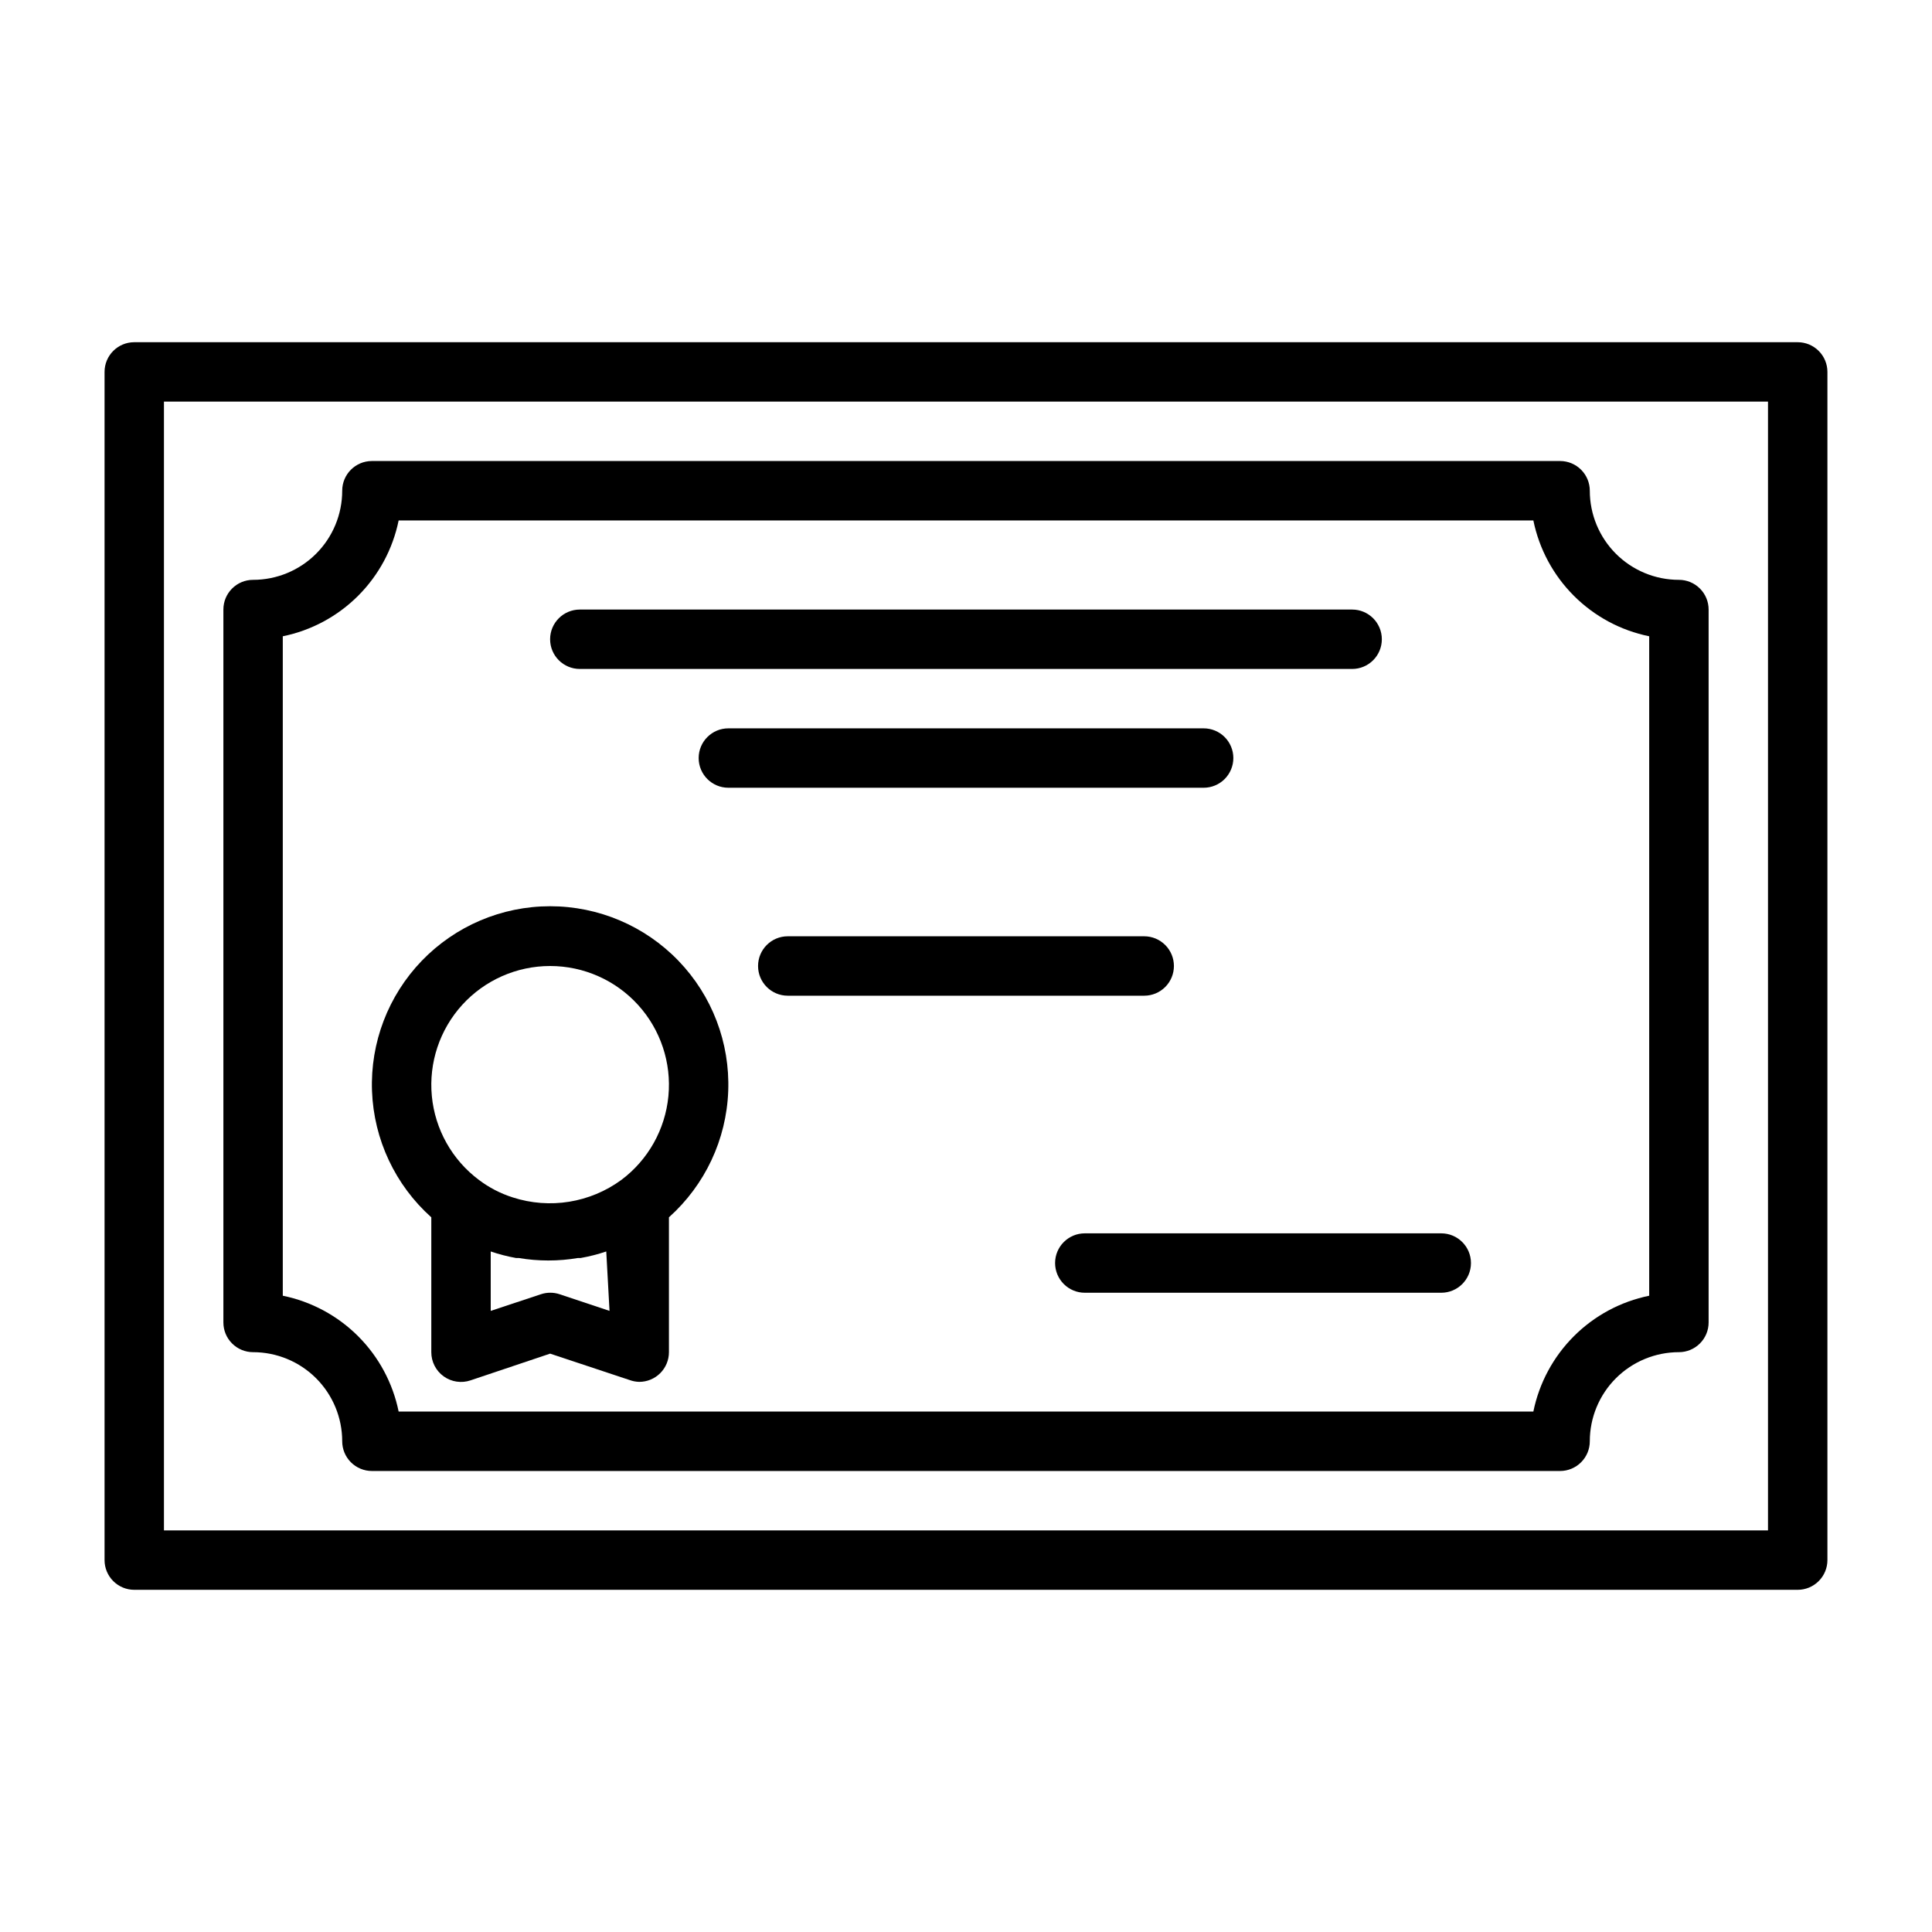
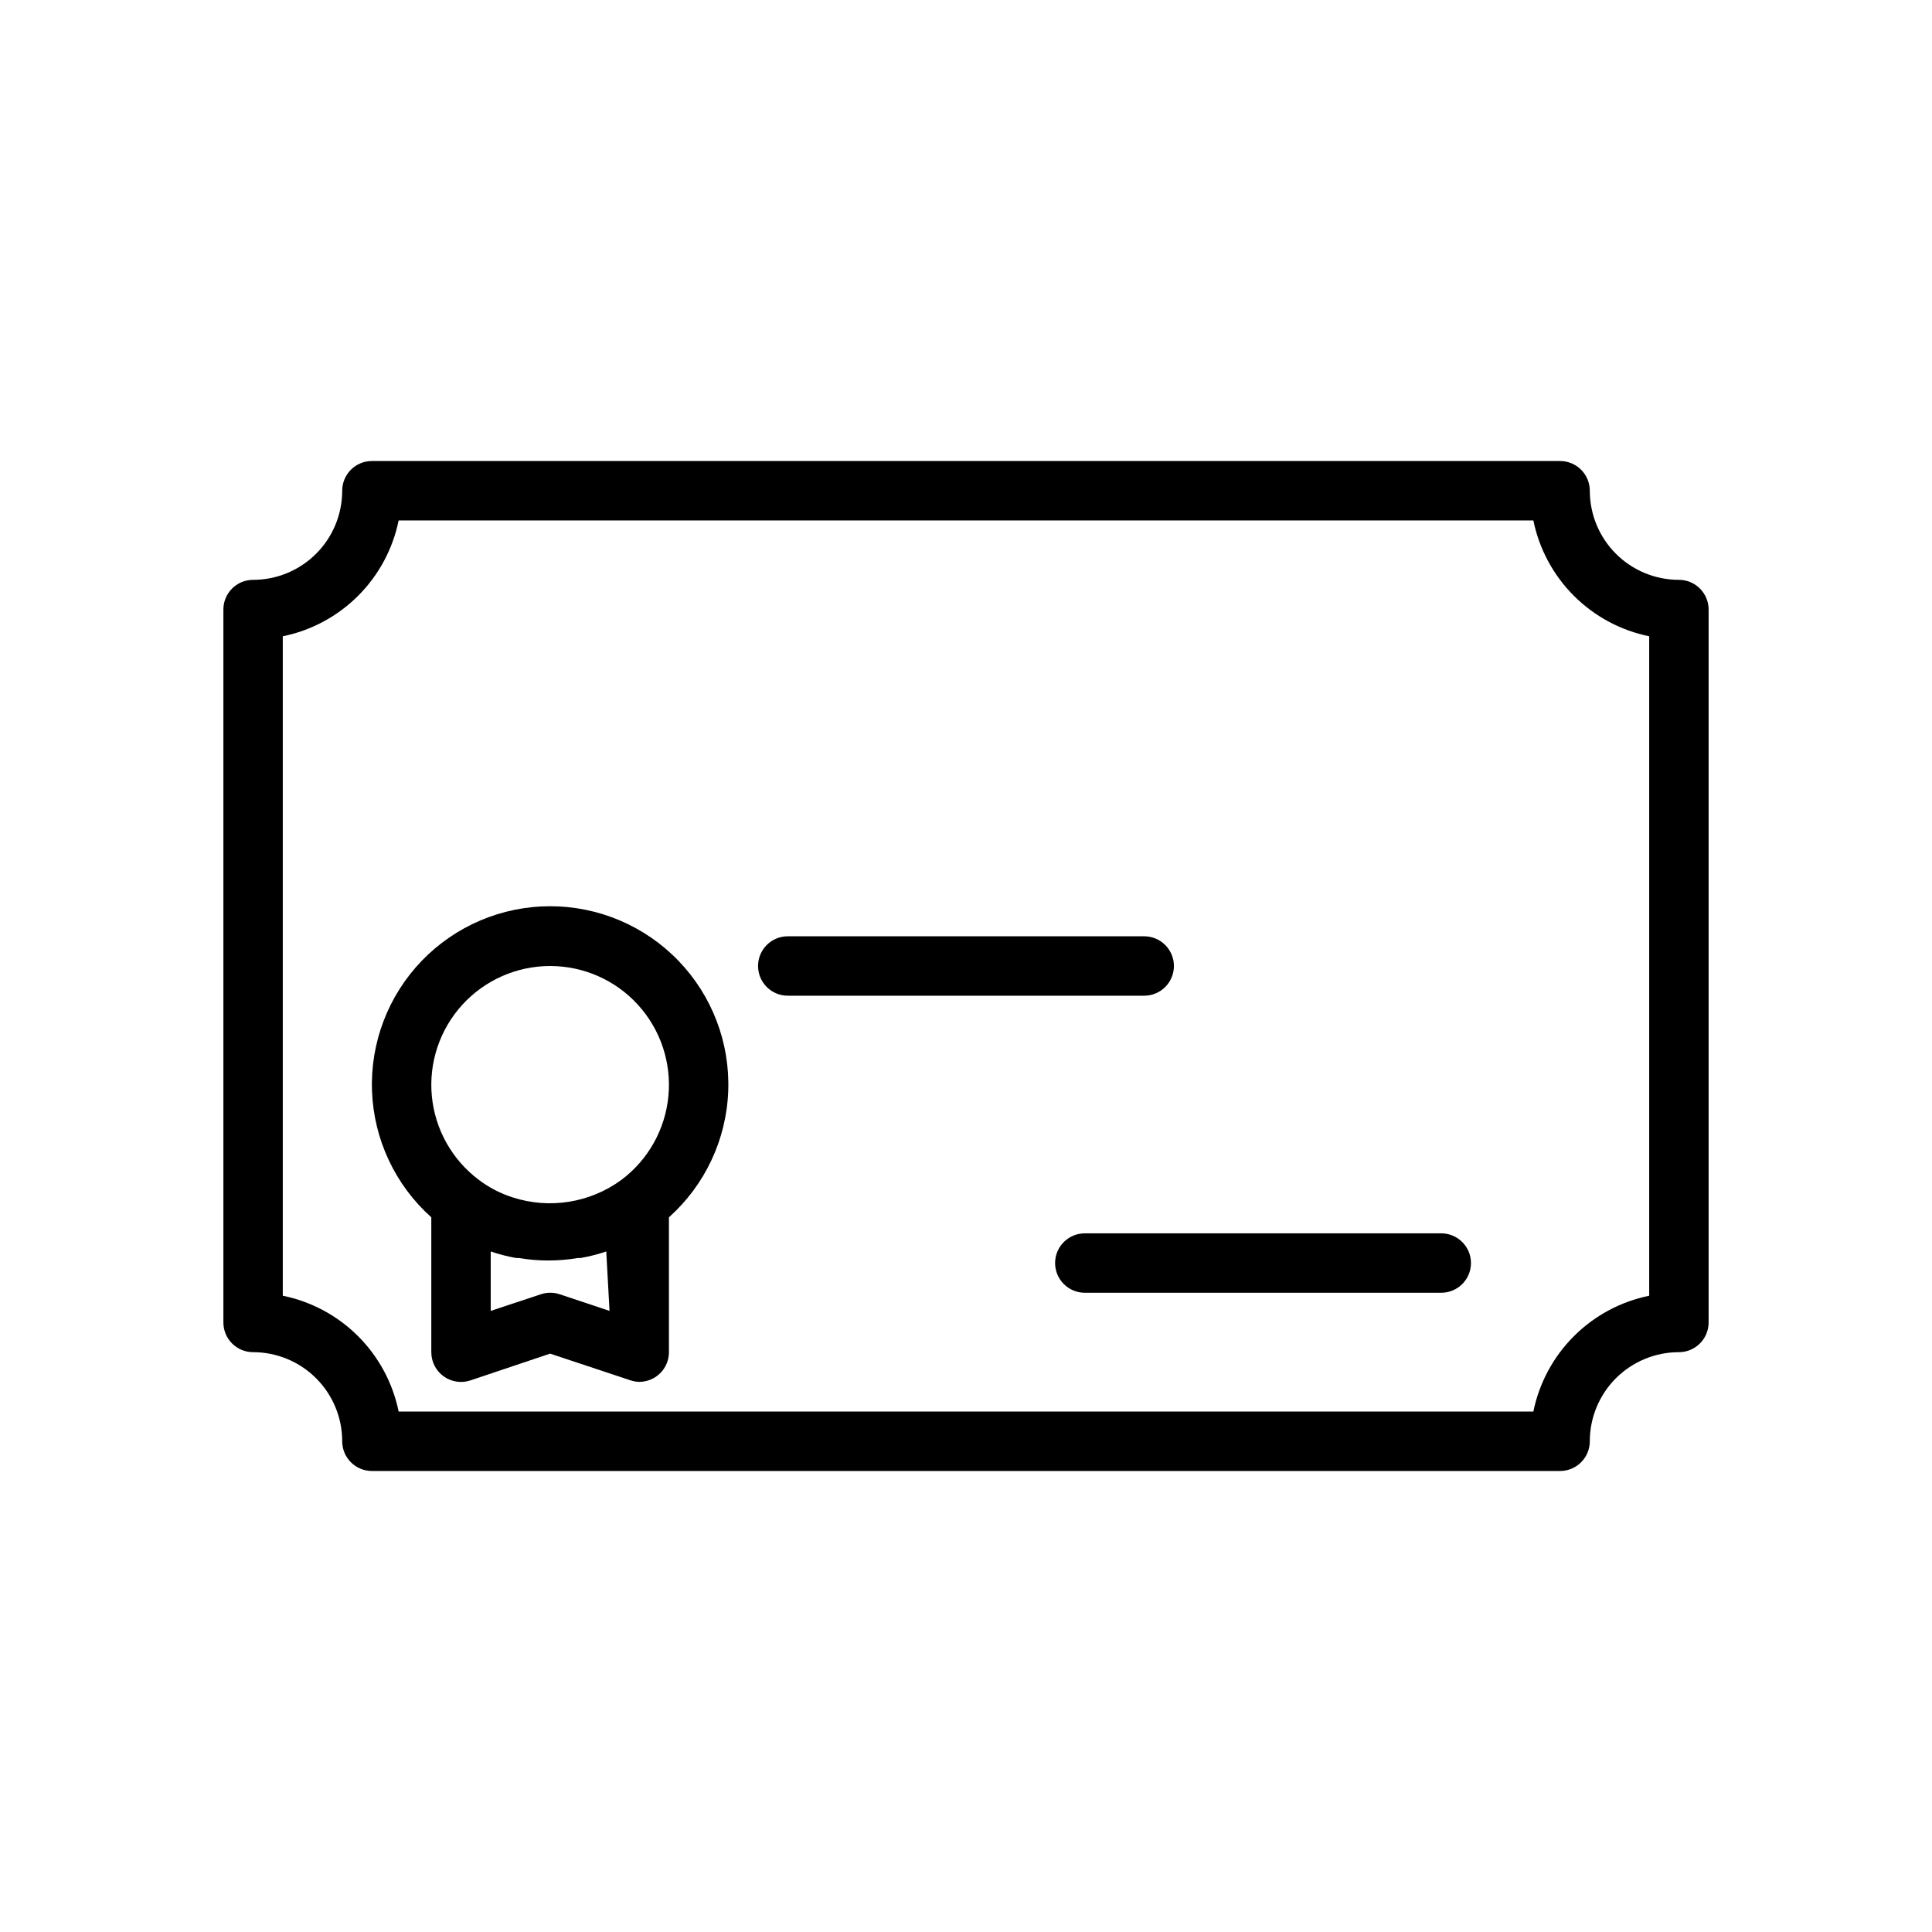
<svg xmlns="http://www.w3.org/2000/svg" fill="#000000" width="800px" height="800px" version="1.1" viewBox="144 144 512 512">
  <g>
-     <path d="m620.41 234.69h-440.83c-4.348 0-7.871 3.523-7.871 7.871v314.88c0 2.09 0.828 4.09 2.305 5.566 1.477 1.477 3.477 2.309 5.566 2.309h440.83c2.09 0 4.09-0.832 5.566-2.309 1.477-1.477 2.309-3.477 2.309-5.566v-314.88c0-2.09-0.832-4.09-2.309-5.566-1.477-1.477-3.477-2.305-5.566-2.305zm-7.871 314.88h-425.09v-299.14h425.09z" />
    <path d="m211.07 502.34c6.262 0 12.27 2.488 16.699 6.914 4.43 4.43 6.918 10.438 6.918 16.699 0 2.09 0.828 4.09 2.305 5.566 1.477 1.477 3.477 2.309 5.566 2.309h314.88c2.09 0 4.09-0.832 5.566-2.309 1.477-1.477 2.309-3.477 2.309-5.566 0-6.262 2.488-12.27 6.914-16.699 4.43-4.426 10.438-6.914 16.699-6.914 2.09 0 4.09-0.832 5.566-2.309 1.477-1.473 2.309-3.477 2.309-5.566v-188.93c0-2.09-0.832-4.09-2.309-5.566-1.477-1.477-3.477-2.305-5.566-2.305-6.262 0-12.27-2.488-16.699-6.918-4.426-4.43-6.914-10.438-6.914-16.699 0-2.09-0.832-4.09-2.309-5.566-1.477-1.477-3.477-2.305-5.566-2.305h-314.88c-4.348 0-7.871 3.523-7.871 7.871 0 6.262-2.488 12.27-6.918 16.699-4.43 4.43-10.438 6.918-16.699 6.918-4.348 0-7.871 3.523-7.871 7.871v188.93c0 2.09 0.828 4.094 2.305 5.566 1.477 1.477 3.477 2.309 5.566 2.309zm7.871-189.72c7.566-1.539 14.508-5.273 19.969-10.734 5.457-5.457 9.191-12.402 10.734-19.965h300.71c1.543 7.562 5.273 14.508 10.734 19.965 5.457 5.461 12.402 9.195 19.965 10.734v174.76c-7.562 1.543-14.508 5.273-19.965 10.734-5.461 5.457-9.191 12.402-10.734 19.965h-300.71c-1.543-7.562-5.277-14.508-10.734-19.965-5.461-5.461-12.402-9.191-19.969-10.734z" />
-     <path d="m297.66 321.28h204.67c4.348 0 7.871-3.523 7.871-7.871s-3.523-7.871-7.871-7.871h-204.67c-4.348 0-7.875 3.523-7.875 7.871s3.527 7.871 7.875 7.871z" />
-     <path d="m470.85 344.89c0-2.09-0.832-4.09-2.305-5.566-1.477-1.477-3.481-2.305-5.566-2.305h-125.95c-4.348 0-7.875 3.523-7.875 7.871 0 4.348 3.527 7.871 7.875 7.871h125.95c2.086 0 4.09-0.828 5.566-2.305 1.473-1.477 2.305-3.481 2.305-5.566z" />
    <path d="m455.1 400c0-2.09-0.828-4.09-2.305-5.566-1.477-1.477-3.477-2.309-5.566-2.309h-94.465c-4.348 0-7.871 3.527-7.871 7.875s3.523 7.871 7.871 7.871h94.465c2.09 0 4.09-0.828 5.566-2.305 1.477-1.477 2.305-3.481 2.305-5.566z" />
    <path d="m423.61 478.72c0 2.086 0.832 4.09 2.309 5.566 1.477 1.477 3.477 2.305 5.566 2.305h94.461c4.348 0 7.875-3.523 7.875-7.871s-3.527-7.871-7.875-7.871h-94.461c-4.348 0-7.875 3.523-7.875 7.871z" />
    <path d="m258.3 466.6v35.738c-0.004 2.539 1.215 4.926 3.273 6.41 2.062 1.48 4.715 1.879 7.117 1.066l21.098-7.086 21.098 7.008c0.809 0.293 1.66 0.453 2.519 0.473 2.086 0 4.09-0.828 5.566-2.305 1.477-1.477 2.305-3.481 2.305-5.566v-35.738c9.562-8.555 15.238-20.633 15.711-33.453 0.477-12.824-4.281-25.285-13.188-34.527-8.902-9.238-21.18-14.457-34.012-14.457-12.828 0-25.109 5.219-34.012 14.457-8.902 9.242-13.664 21.703-13.188 34.527 0.477 12.82 6.148 24.898 15.711 33.453zm47.23 24.797-13.227-4.41h0.004c-1.609-0.535-3.348-0.535-4.957 0l-13.305 4.41v-15.746c2.184 0.742 4.422 1.32 6.691 1.73h0.707c5.211 0.883 10.535 0.883 15.746 0h0.707c2.297-0.406 4.559-0.984 6.769-1.73zm-15.742-91.395c8.871 0 17.328 3.738 23.293 10.297 5.969 6.562 8.895 15.336 8.055 24.164-0.836 8.828-5.359 16.895-12.453 22.215-8.301 6.086-19.02 7.816-28.812 4.644-3.234-1.027-6.266-2.598-8.973-4.644-7.098-5.32-11.617-13.387-12.457-22.215-0.836-8.828 2.09-17.602 8.055-24.164 5.969-6.559 14.426-10.297 23.293-10.297z" />
  </g>
</svg>